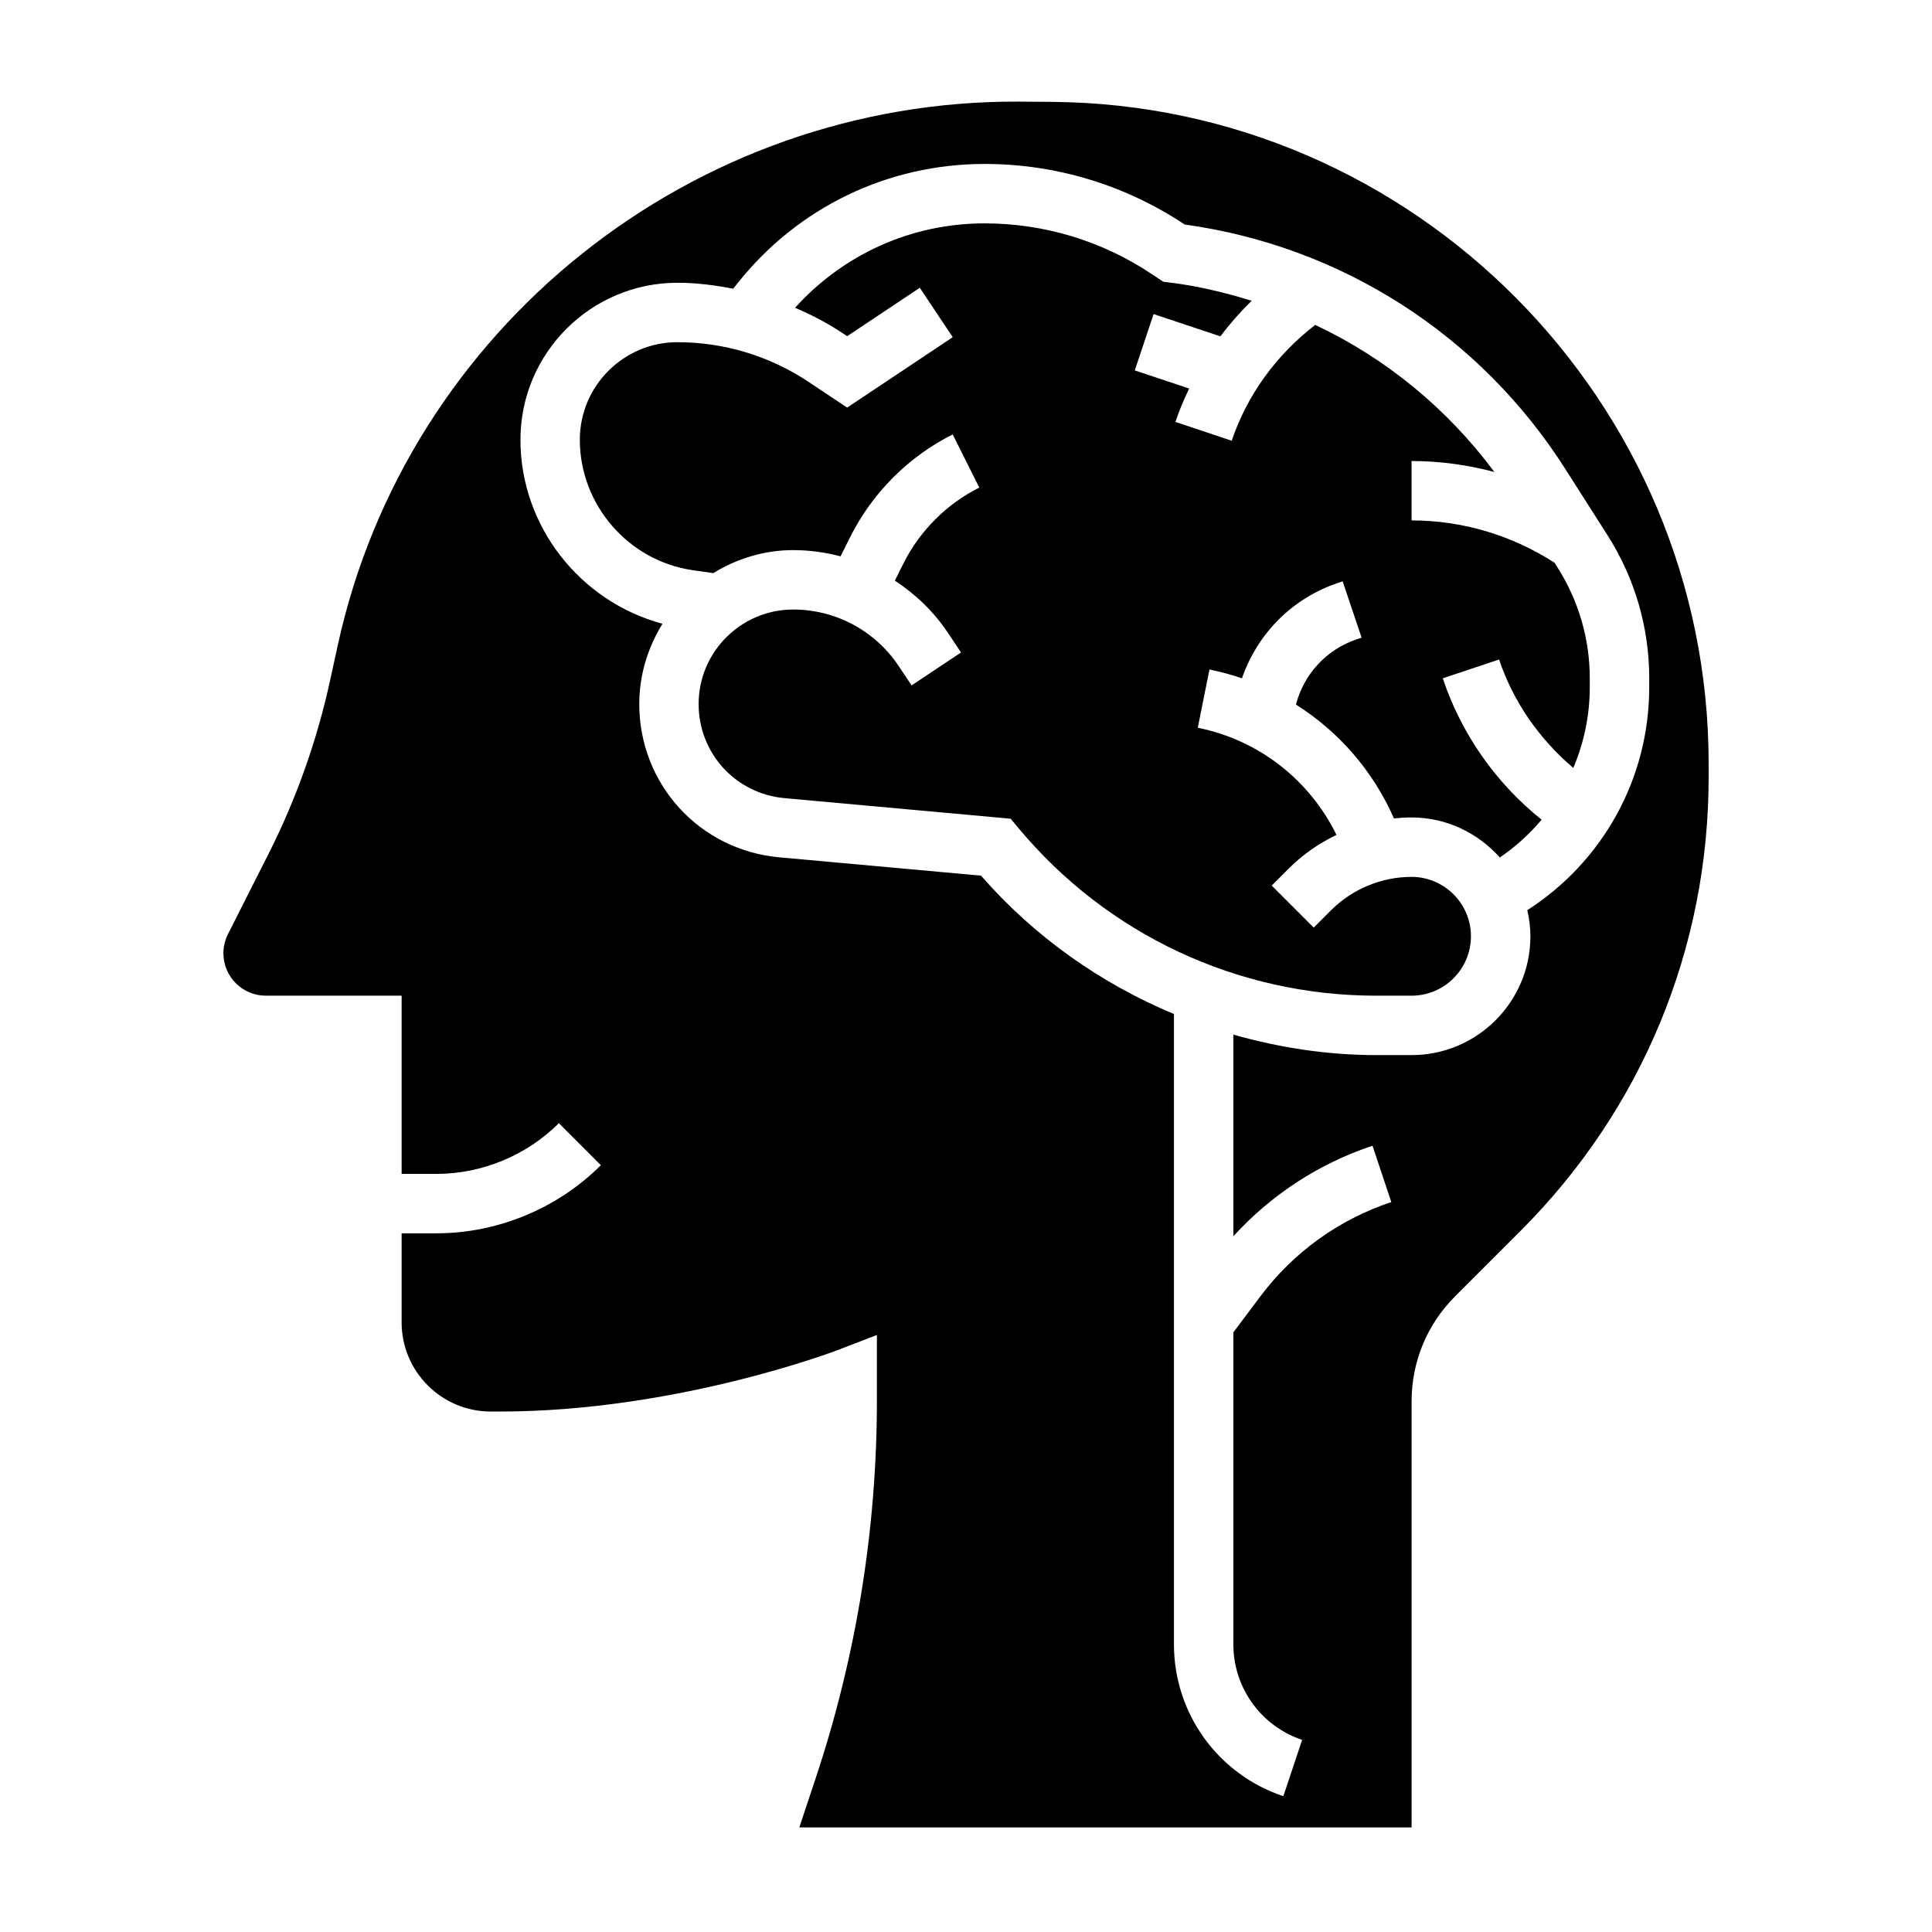
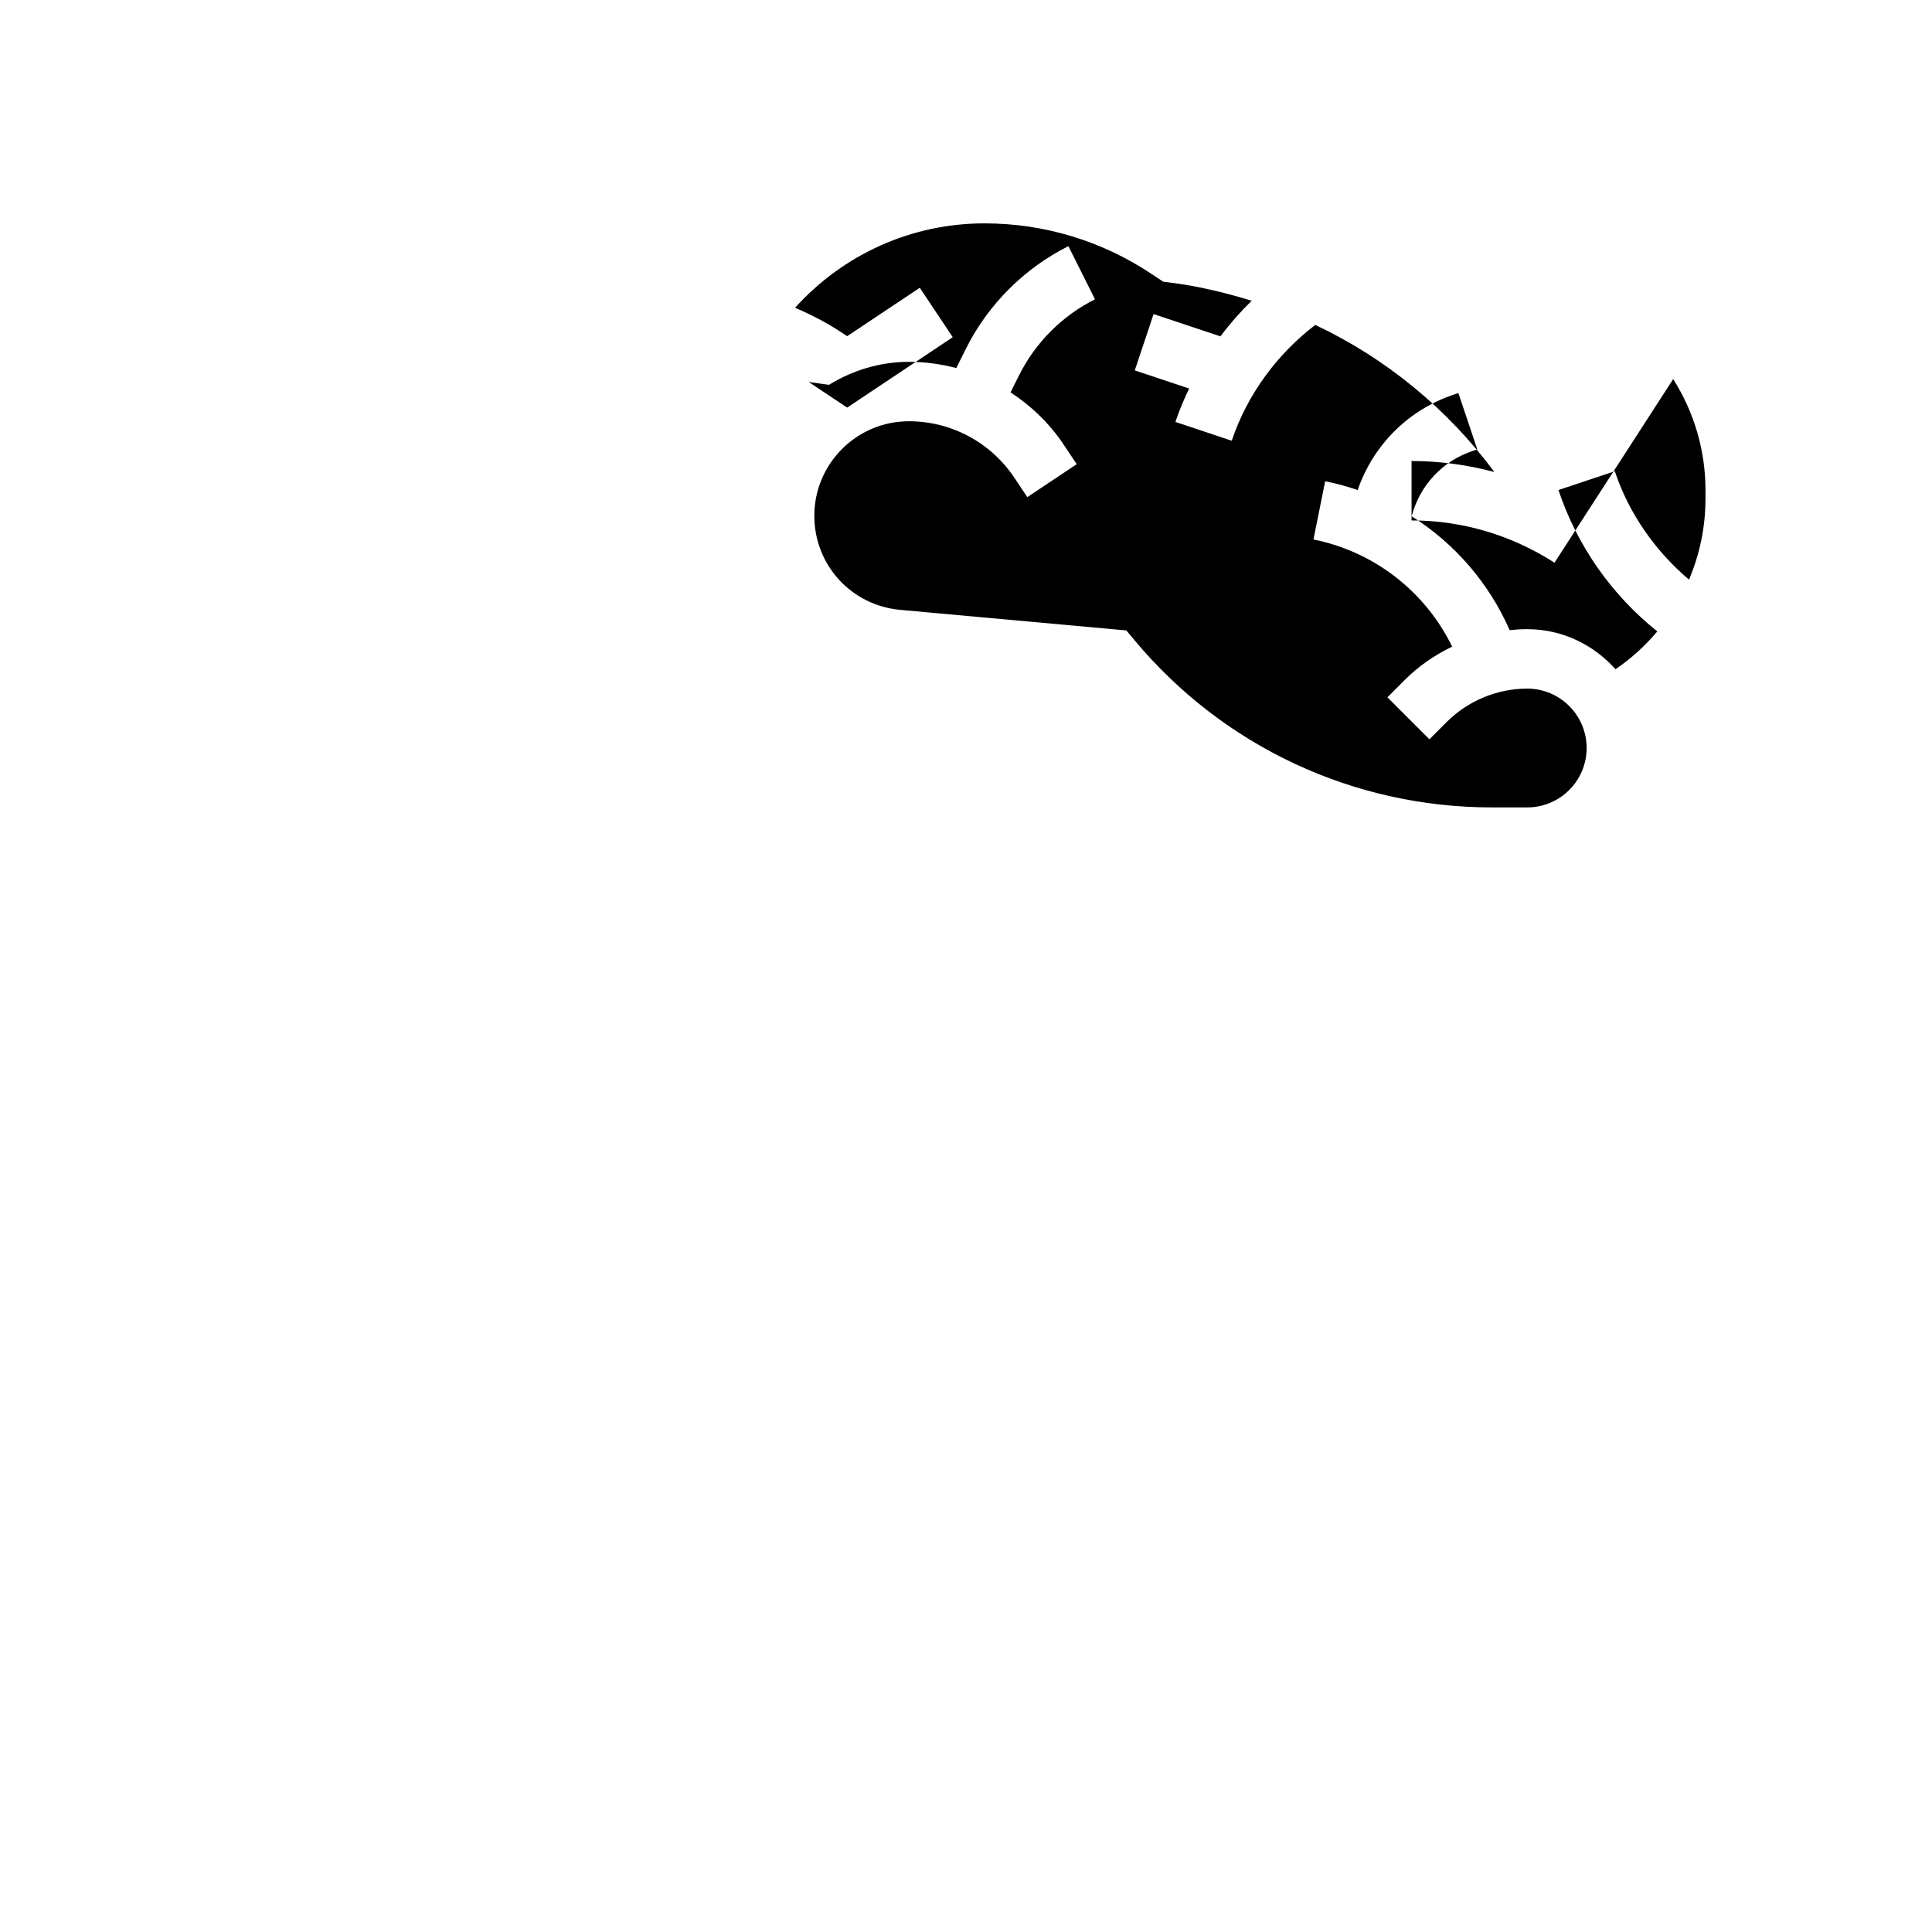
<svg xmlns="http://www.w3.org/2000/svg" fill="#000000" width="800px" height="800px" version="1.1" viewBox="144 144 512 512">
  <g>
-     <path d="m555.96 293.12c-11.344-7.289-24.391-11.203-37.883-11.203v-15.742c7.477 0 14.84 1.023 21.953 2.906-12.547-16.848-28.805-30.18-47.477-38.973-10.18 7.824-18.043 18.484-22.129 30.691l-14.926-4.984c1.016-3.039 2.266-5.977 3.637-8.855l-14.406-4.801 4.984-14.926 17.711 5.902c2.512-3.352 5.289-6.504 8.289-9.43-7.008-2.148-14.176-3.891-21.594-4.816l-1.836-0.227-3.039-2.016c-13.18-8.805-28.512-13.449-44.352-13.449-19.316 0-37.336 8.148-50.184 22.355 4.258 1.852 8.414 3.961 12.336 6.574l1.465 0.969 19.246-12.832 8.73 13.098-27.977 18.656-10.195-6.793c-10.336-6.894-22.379-10.539-34.801-10.539-14.25 0-25.852 11.602-25.852 25.852 0 17.27 12.895 32.133 29.992 34.582l5.375 0.762c6.188-3.793 13.391-6.094 21.168-6.094 4.297 0 8.508 0.582 12.562 1.645l2.582-5.164c5.832-11.66 15.477-21.301 27.137-27.137l7.047 14.082c-8.637 4.32-15.777 11.461-20.098 20.098l-2.281 4.566c5.496 3.59 10.336 8.234 14.098 13.879l3.441 5.156-13.098 8.73-3.441-5.156c-6.254-9.363-16.699-14.953-27.949-14.953-13.809 0-25.051 11.242-25.051 25.047 0 13.035 9.793 23.766 22.781 24.938l59.898 5.449 2.094 2.496c23.508 28.223 58.066 44.406 94.797 44.406h9.359c8.684 0 15.742-7.062 15.742-15.742 0-8.684-7.062-15.742-15.742-15.742-7.934 0-15.695 3.211-21.309 8.824l-4.613 4.613-11.133-11.133 4.613-4.613c3.652-3.652 7.934-6.598 12.547-8.816-7.094-14.539-20.617-25.168-36.754-28.395l3.094-15.438c2.945 0.59 5.824 1.379 8.621 2.34 4.047-11.77 13.273-21.223 25.488-25.301l1.195-0.402 5.016 14.926-1.219 0.414c-8.117 2.699-14.082 9.266-16.176 17.312 11.375 7.188 20.461 17.625 25.969 30.172 1.543-0.164 3.102-0.254 4.66-0.254 9.328 0 17.625 4.156 23.395 10.613 4.18-2.852 7.894-6.227 11.074-10.02-12.09-9.652-21.285-22.734-26.191-37.465l14.926-4.984c3.746 11.219 10.699 21.113 19.664 28.734 2.816-6.637 4.367-13.879 4.367-21.395v-2.356c0-10.422-2.961-20.586-8.559-29.395z" />
-     <path d="m422.83 171-8.699-0.07c-86.48-0.496-162.34 59.938-180.66 144.25l-1.961 8.996c-3.481 16.027-9.004 31.582-16.406 46.23l-10.73 21.223c-0.762 1.531-1.168 3.273-1.168 5.004 0 6.195 5.035 11.234 11.23 11.234h36v47.23h9.227c12.074 0 23.898-4.894 32.441-13.438l11.133 11.133c-11.473 11.469-27.359 18.051-43.574 18.051h-9.227v23.617c0 13.02 10.598 23.617 23.617 23.617h2.402c46.656 0 88.812-16.012 89.238-16.176l10.695-4.113v17.293c0 34.164-5.481 67.926-16.289 100.36l-4.273 12.844h162.26v-112.91c0-10.516 4.102-20.402 11.531-27.836l17.383-17.383c32.117-32.117 49.809-74.82 49.809-120.24v-3.574c0-95.922-78.043-174.58-173.97-175.34zm158.23 155.12c0 24.199-12.273 46.191-32.309 59.086 0.508 2.234 0.82 4.535 0.82 6.918 0 17.367-14.121 31.488-31.488 31.488h-9.359c-12.988 0-25.672-1.977-37.871-5.422v53.426c10.027-10.988 22.609-19.23 36.871-23.984l4.984 14.926c-13.934 4.652-25.945 13.305-34.746 25.047l-7.109 9.48v82.695c0 11.492 7.328 21.656 18.23 25.301l-4.984 14.926c-17.34-5.781-28.992-21.949-28.992-40.227v-167.05c-19.398-8.102-36.961-20.453-51.137-36.676l-53.465-4.856c-21.145-1.922-37.094-19.383-37.094-40.621 0-7.816 2.32-15.059 6.148-21.27-21.781-5.871-37.637-25.766-37.637-48.773 0-22.941 18.656-41.598 41.598-41.598 5.008 0 9.918 0.637 14.777 1.574l1.355-1.691c15.93-19.941 39.719-31.371 65.246-31.371 18.941 0 37.281 5.551 53.043 16.051 41.598 5.746 78.273 29.277 100.86 64.754l11.25 17.664c7.211 11.34 11.012 24.422 11.012 37.844z" />
+     <path d="m555.96 293.12c-11.344-7.289-24.391-11.203-37.883-11.203v-15.742c7.477 0 14.84 1.023 21.953 2.906-12.547-16.848-28.805-30.18-47.477-38.973-10.18 7.824-18.043 18.484-22.129 30.691l-14.926-4.984c1.016-3.039 2.266-5.977 3.637-8.855l-14.406-4.801 4.984-14.926 17.711 5.902c2.512-3.352 5.289-6.504 8.289-9.43-7.008-2.148-14.176-3.891-21.594-4.816l-1.836-0.227-3.039-2.016c-13.18-8.805-28.512-13.449-44.352-13.449-19.316 0-37.336 8.148-50.184 22.355 4.258 1.852 8.414 3.961 12.336 6.574l1.465 0.969 19.246-12.832 8.73 13.098-27.977 18.656-10.195-6.793l5.375 0.762c6.188-3.793 13.391-6.094 21.168-6.094 4.297 0 8.508 0.582 12.562 1.645l2.582-5.164c5.832-11.66 15.477-21.301 27.137-27.137l7.047 14.082c-8.637 4.32-15.777 11.461-20.098 20.098l-2.281 4.566c5.496 3.59 10.336 8.234 14.098 13.879l3.441 5.156-13.098 8.73-3.441-5.156c-6.254-9.363-16.699-14.953-27.949-14.953-13.809 0-25.051 11.242-25.051 25.047 0 13.035 9.793 23.766 22.781 24.938l59.898 5.449 2.094 2.496c23.508 28.223 58.066 44.406 94.797 44.406h9.359c8.684 0 15.742-7.062 15.742-15.742 0-8.684-7.062-15.742-15.742-15.742-7.934 0-15.695 3.211-21.309 8.824l-4.613 4.613-11.133-11.133 4.613-4.613c3.652-3.652 7.934-6.598 12.547-8.816-7.094-14.539-20.617-25.168-36.754-28.395l3.094-15.438c2.945 0.59 5.824 1.379 8.621 2.34 4.047-11.77 13.273-21.223 25.488-25.301l1.195-0.402 5.016 14.926-1.219 0.414c-8.117 2.699-14.082 9.266-16.176 17.312 11.375 7.188 20.461 17.625 25.969 30.172 1.543-0.164 3.102-0.254 4.66-0.254 9.328 0 17.625 4.156 23.395 10.613 4.18-2.852 7.894-6.227 11.074-10.02-12.09-9.652-21.285-22.734-26.191-37.465l14.926-4.984c3.746 11.219 10.699 21.113 19.664 28.734 2.816-6.637 4.367-13.879 4.367-21.395v-2.356c0-10.422-2.961-20.586-8.559-29.395z" />
  </g>
</svg>